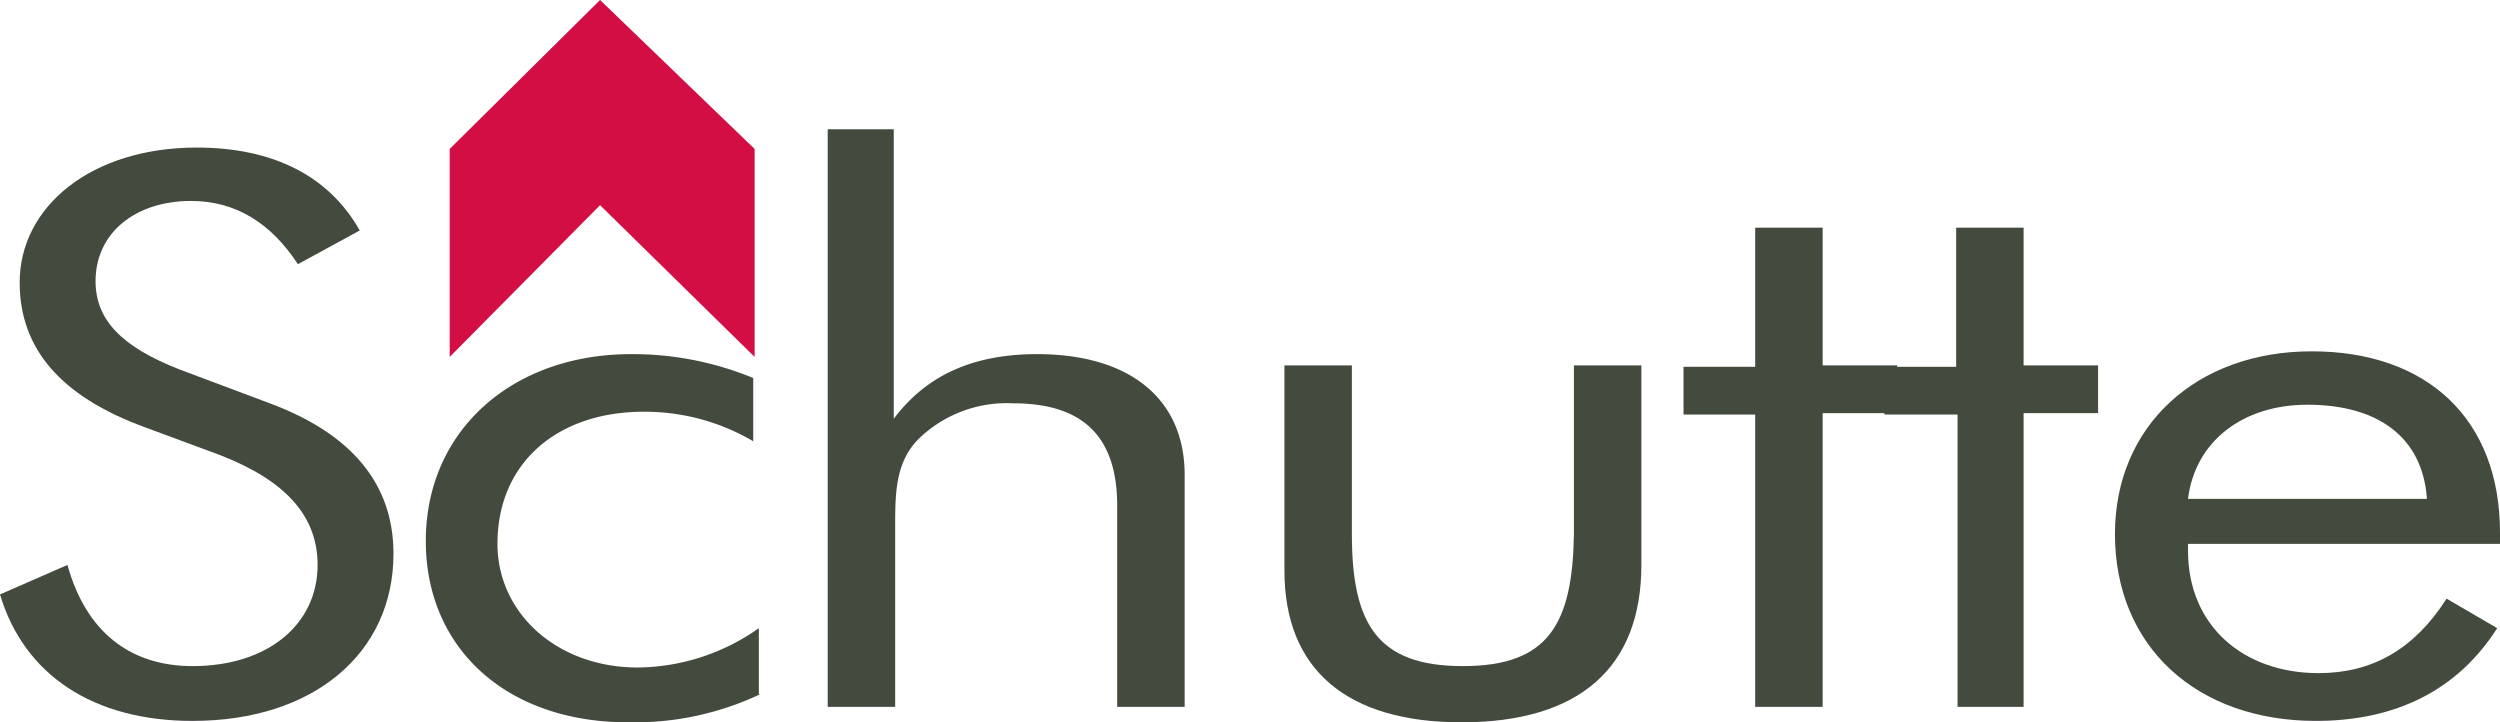
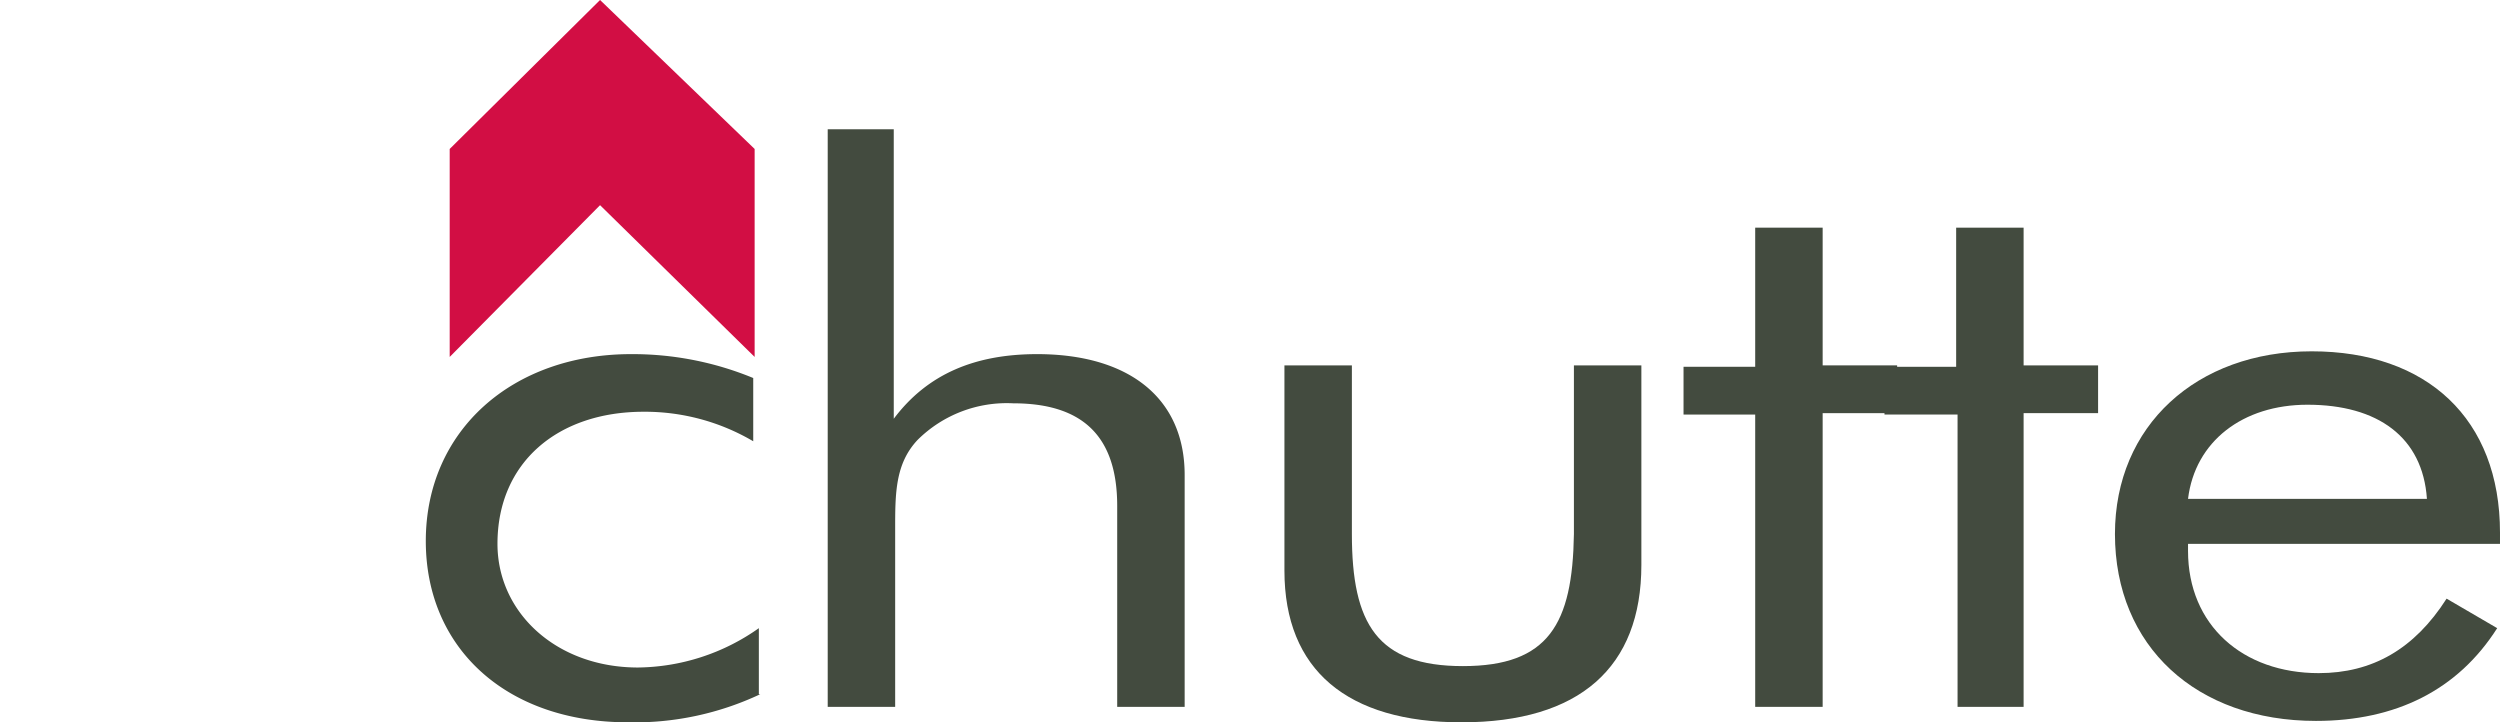
<svg xmlns="http://www.w3.org/2000/svg" width="177.9" height="51.4" viewBox="0 0 177.9 51.4">
  <defs>
    <style>.a{fill:#434b3f;}.b{fill:#d20e44;}</style>
  </defs>
  <title>logo</title>
-   <path class="a" d="M28,39.4c0,7.1-5.7,11.9-14.3,11.9-7.1,0-12-3.3-13.7-9l4.8-2.1c1.3,4.7,4.4,7.2,8.9,7.2,5.4,0,8.9-3,8.9-7.2,0-3.5-2.3-6-6.9-7.8l-5.4-2c-6-2.2-8.9-5.6-8.9-10.3,0-5.4,5.1-9.6,12.6-9.6,5.4,0,9.4,2,11.6,5.9l-4.4,2.4c-1.9-2.9-4.4-4.5-7.6-4.5-4,0-6.8,2.3-6.8,5.7,0,2.8,1.9,4.7,6,6.3l6.4,2.4C25.1,30.9,28,34.5,28,39.4Z" />
  <path class="a" d="M54.1,49.4a21,21,0,0,1-9.4,2c-8.7,0-14.4-5.3-14.4-12.9,0-7.9,6.2-13.3,14.6-13.3a22.49,22.49,0,0,1,8.7,1.7v4.5a15.21,15.21,0,0,0-7.8-2.1c-6.1,0-10.4,3.6-10.4,9.4,0,4.9,4.2,8.8,10,8.8A15.16,15.16,0,0,0,54,44.7v4.7Z" />
  <path class="a" d="M58.9,9.2h4.7V29.8c2.4-3.2,5.8-4.6,10.2-4.6,6.5,0,10.5,3.1,10.5,8.6V50.3H79.5V36c0-4.9-2.4-7.3-7.4-7.3a9,9,0,0,0-6.8,2.6c-1.6,1.7-1.6,3.8-1.6,6.4V50.3H58.9Z" />
  <path class="a" d="M96.2,38c0,6.4,1.8,9.4,7.9,9.4s7.8-3,7.9-9.4V26h4.8V40.2c0,7.3-4.4,11.2-12.8,11.2-8.1,0-12.6-3.7-12.6-10.8V26h4.8Z" />
  <path class="a" d="M119.8,29.5V26.1h5.1V16.2h4.8V26H135v3.4h-5.3V50.3h-4.8V29.5Z" />
  <path class="a" d="M134.1,29.5V26.1h5.1V16.2H144V26h5.3v3.4H144V50.3h-4.7V29.5Z" />
  <path class="a" d="M155.7,38.8v.4c0,5.3,3.9,8.7,9.3,8.7,3.8,0,6.8-1.7,9.1-5.3l3.6,2.1c-2.8,4.4-7.2,6.6-12.9,6.6-8.5,0-14.3-5.3-14.3-13.3,0-7.7,5.8-13,14-13s13.4,4.8,13.4,12.9v.8H155.7Zm8.5-10c-4.6,0-8,2.6-8.5,6.7h17C172.4,31.1,169.2,28.8,164.2,28.8Z" />
  <polygon class="b" points="32 10.6 32 25.4 42.7 14.6 53.7 25.4 53.7 10.6 42.7 0 32 10.6" />
</svg>